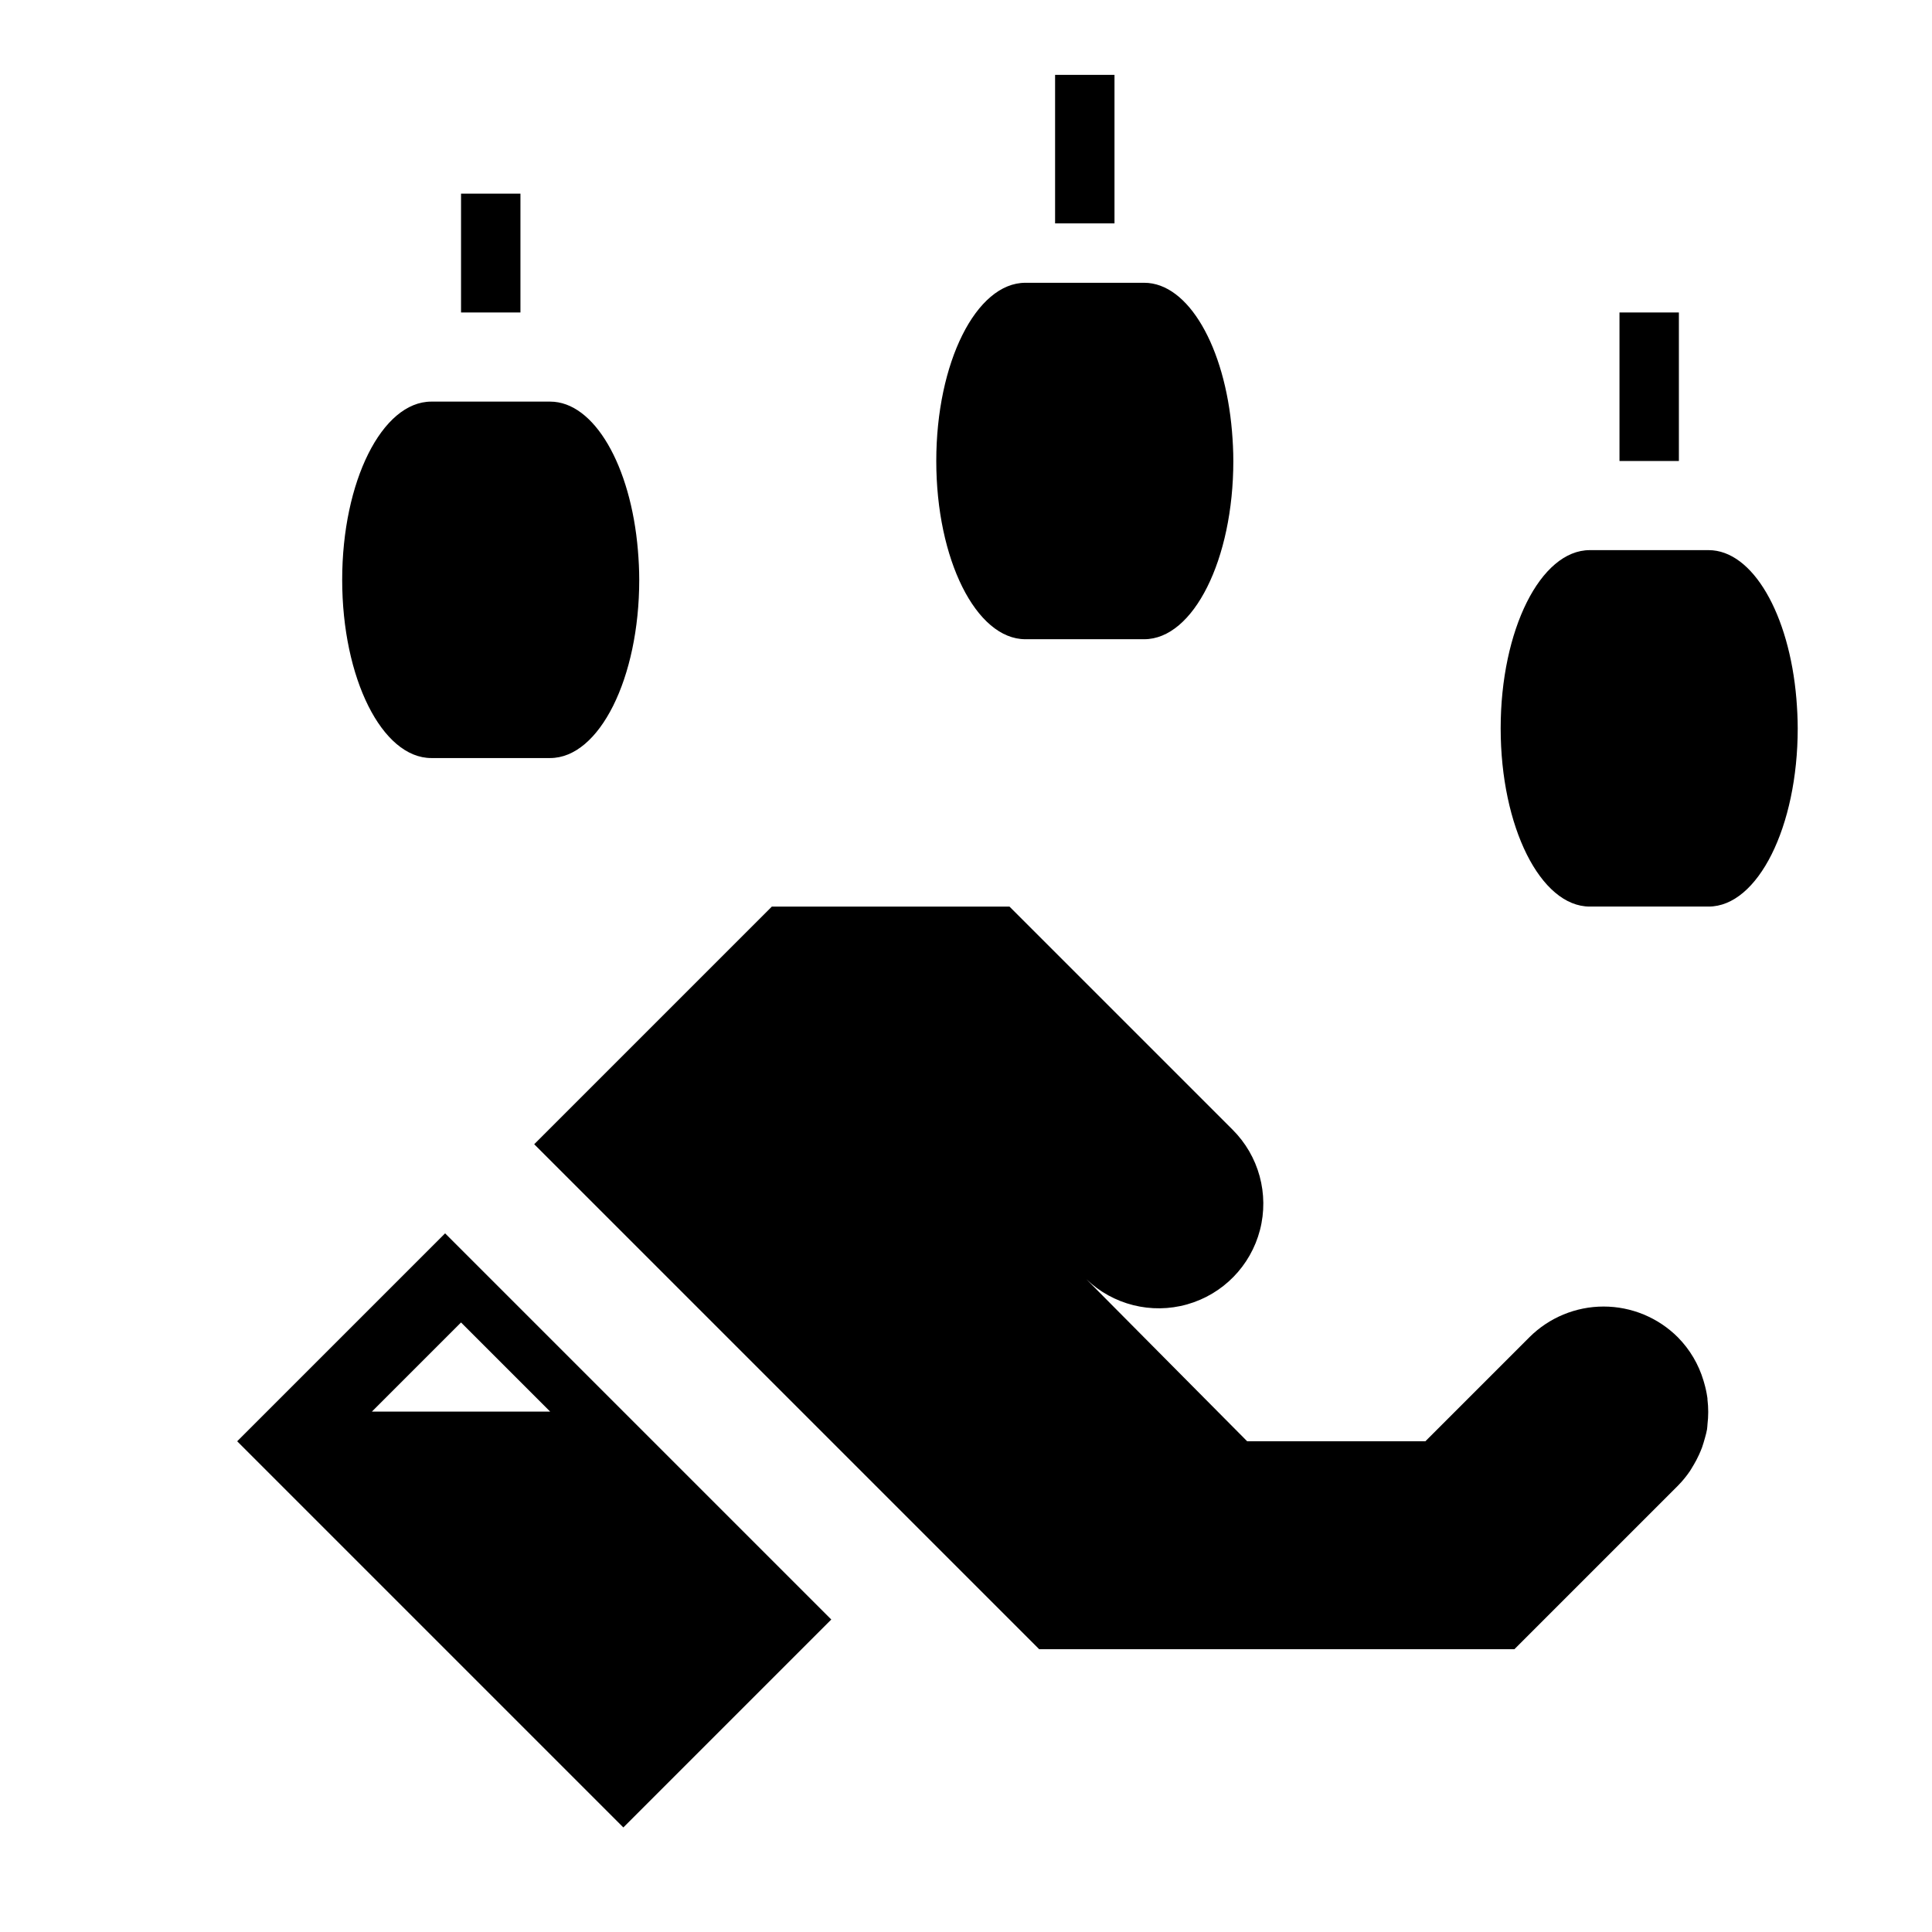
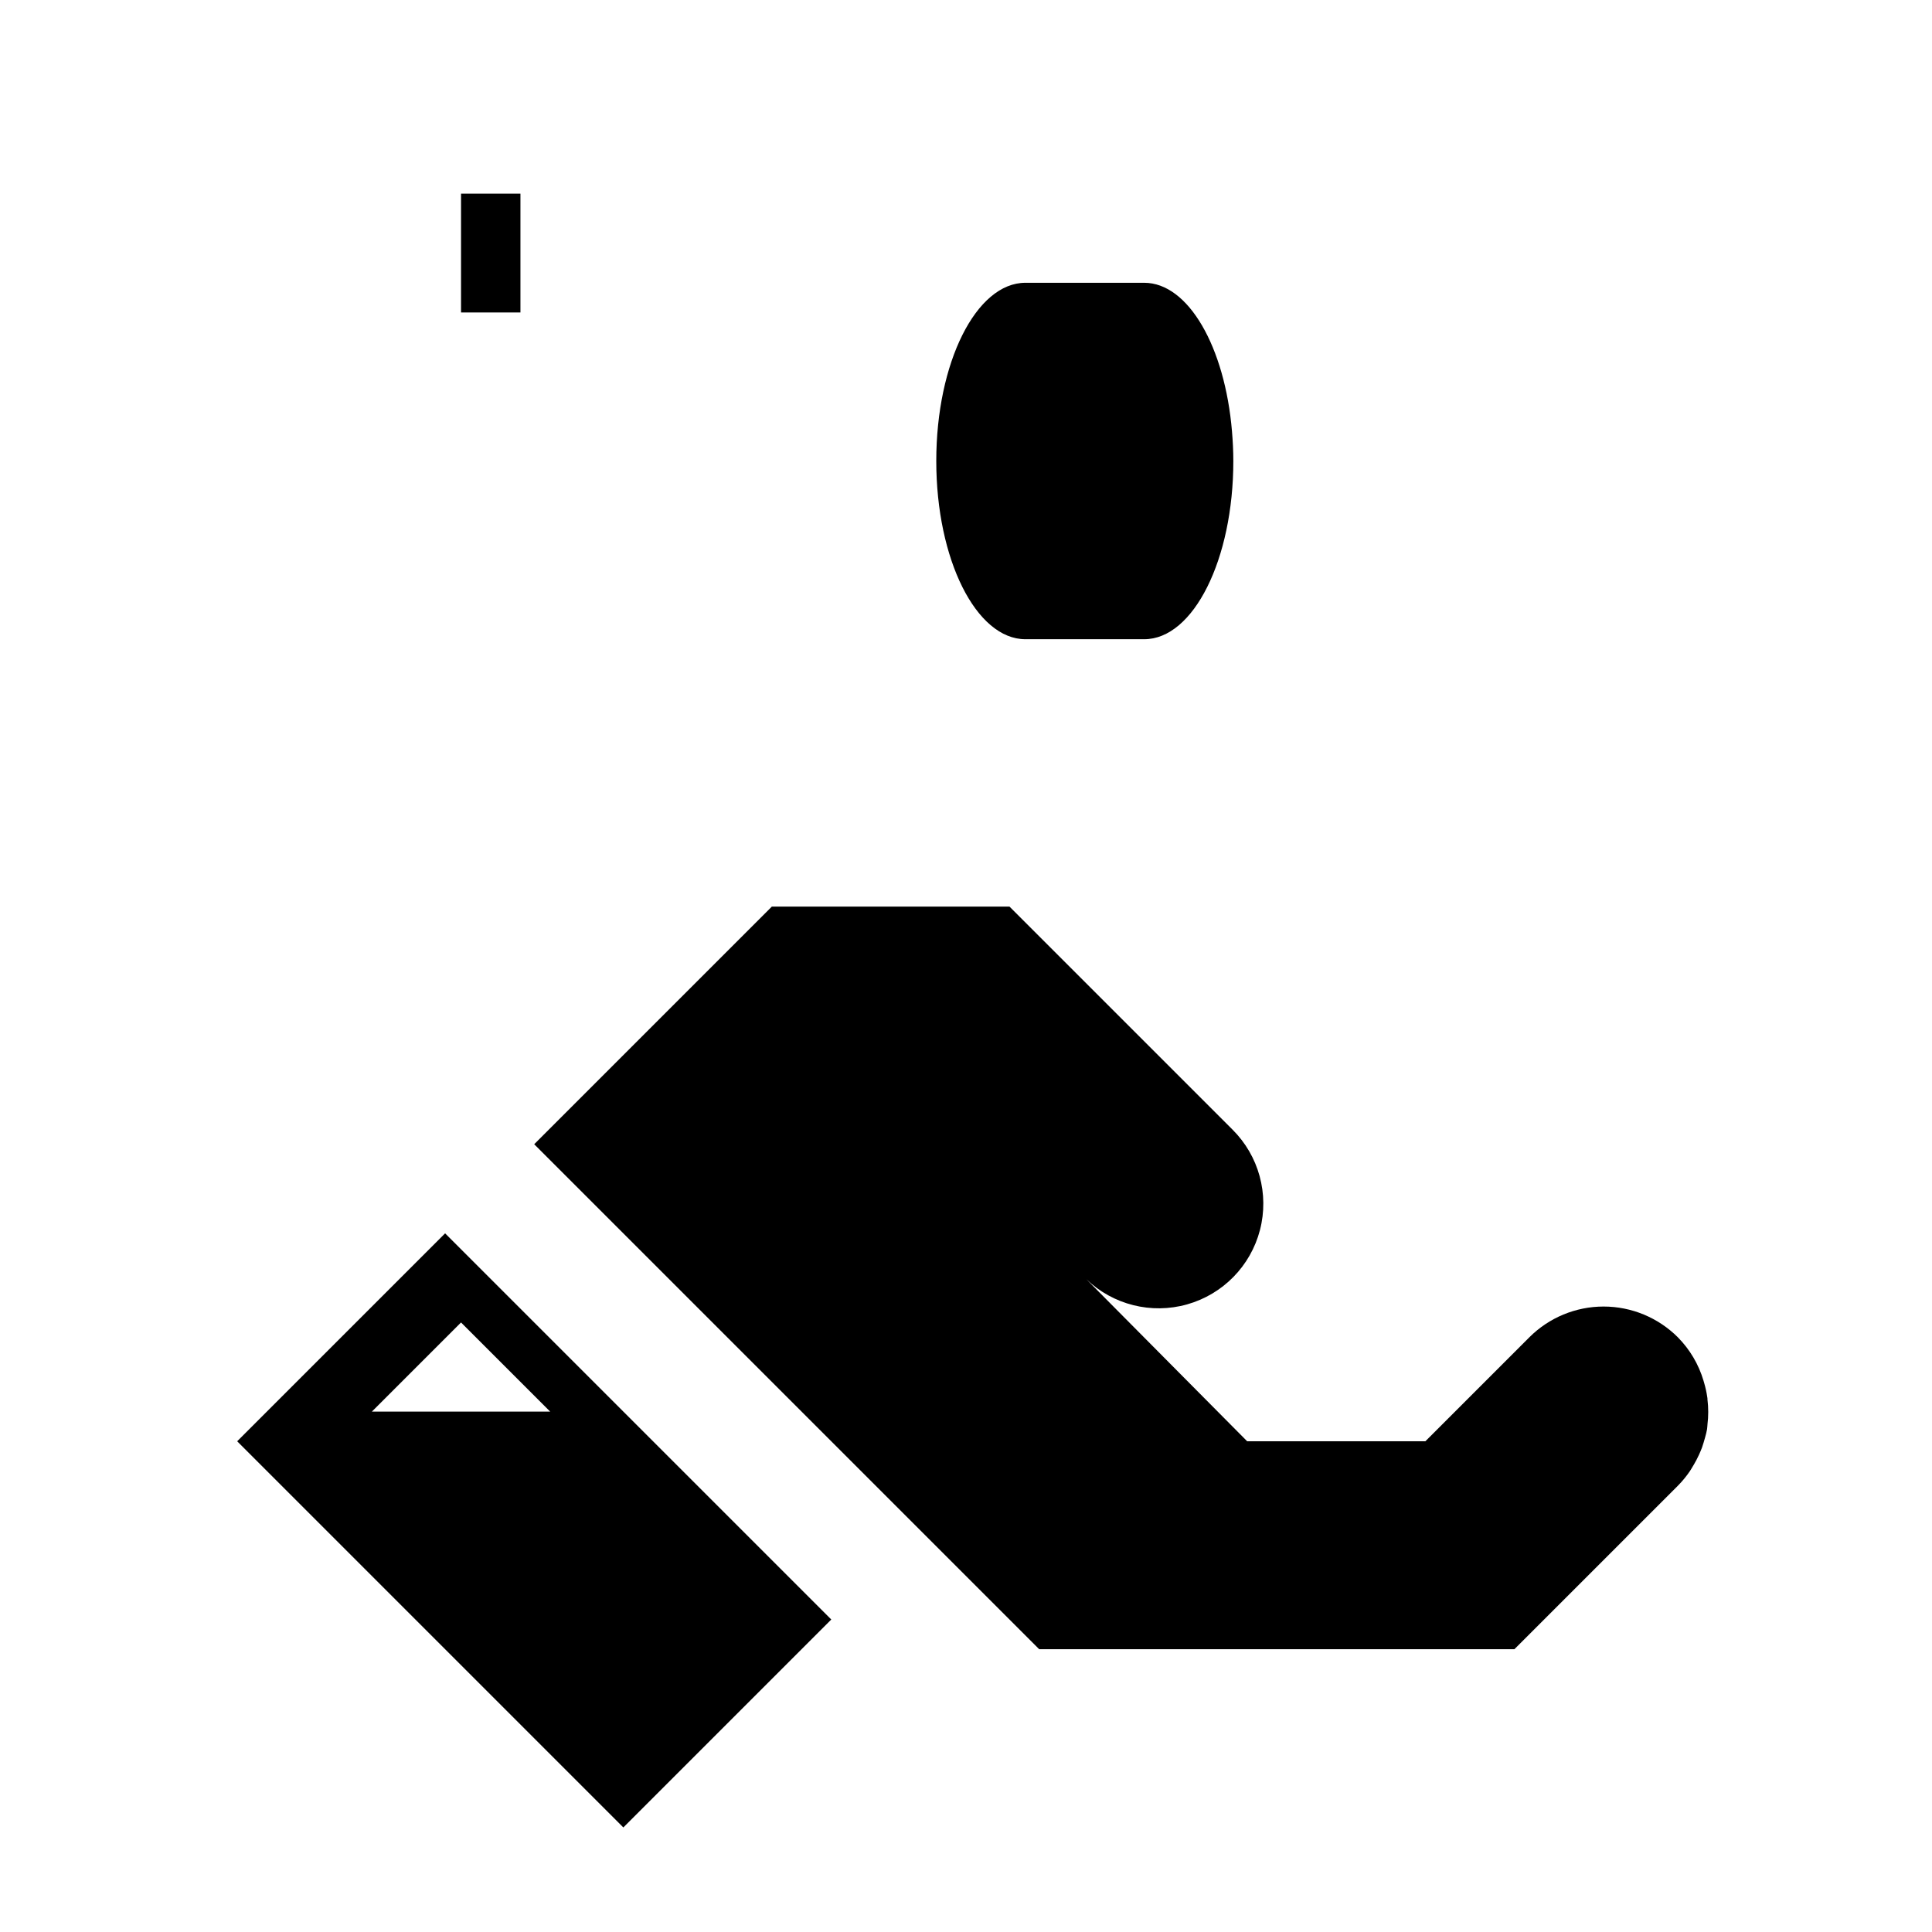
<svg xmlns="http://www.w3.org/2000/svg" fill="#000000" width="800px" height="800px" version="1.1" viewBox="144 144 512 512">
  <g>
    <path d="m592.76 532.36c0.555-0.926 1.059-1.883 1.504-2.867 0.285-0.621 0.543-1.242 0.789-1.883 0.301-0.852 0.543-1.715 0.789-2.582 0.242-0.867 0.41-1.496 0.543-2.258 0.07-0.426 0.07-0.852 0.117-1.281h-0.004c0.266-2.191 0.266-4.406 0-6.598 0-0.227 0-0.457-0.062-0.691-0.18-1.223-0.445-2.43-0.789-3.613-0.062-0.227-0.125-0.449-0.195-0.676v-0.004c-1.285-4.336-3.621-8.289-6.801-11.508-5.219-5.219-12.301-8.152-19.68-8.152-7.383 0-14.461 2.934-19.68 8.152l-27.551 27.551h-47.23l-42.66-42.988h-0.004c7.094 6.832 17.281 9.387 26.758 6.711 9.48-2.676 16.828-10.18 19.301-19.711 2.473-9.535-0.297-19.664-7.281-26.609l-59.102-59.098h-62.977l-62.977 62.977 133.82 133.82h125.95l43.297-43.297c1.195-1.207 2.277-2.527 3.234-3.934 0.324-0.488 0.59-0.984 0.883-1.465z" />
-     <path d="m313.05 289.79c-1.875-22.332-11.562-39.359-23.262-39.359h-31.488c-13.043 0-23.617 21.145-23.617 47.23 0 26.086 10.57 47.23 23.617 47.23h31.488c13.043 0 23.617-21.145 23.617-47.23 0-2.684-0.141-5.305-0.355-7.871z" />
-     <path d="m620.06 329.15c-1.875-22.332-11.562-39.359-23.262-39.359h-31.488c-13.043 0-23.617 21.145-23.617 47.23 0 26.086 10.57 47.23 23.617 47.23h31.488c13.043 0 23.617-21.145 23.617-47.23-0.004-2.68-0.145-5.305-0.355-7.871z" />
    <path d="m470.49 258.3c-1.875-22.332-11.562-39.359-23.262-39.359h-31.488c-13.043 0-23.617 21.145-23.617 47.23s10.57 47.23 23.617 47.23h31.488c13.043 0 23.617-21.145 23.617-47.23 0-2.684-0.141-5.305-0.355-7.871z" />
-     <path d="m573.18 226.81h15.742v39.359h-15.742z" />
    <path d="m266.18 195.32h15.742v31.488h-15.742z" />
-     <path d="m423.61 163.84h15.742v39.359h-15.742z" />
    <path d="m350.66 559.55-88.703-88.699-55.102 55.102 102.34 102.34 55.105-55.105zm-108.1-41.469 23.617-23.617 23.617 23.617z" />
  </g>
</svg>